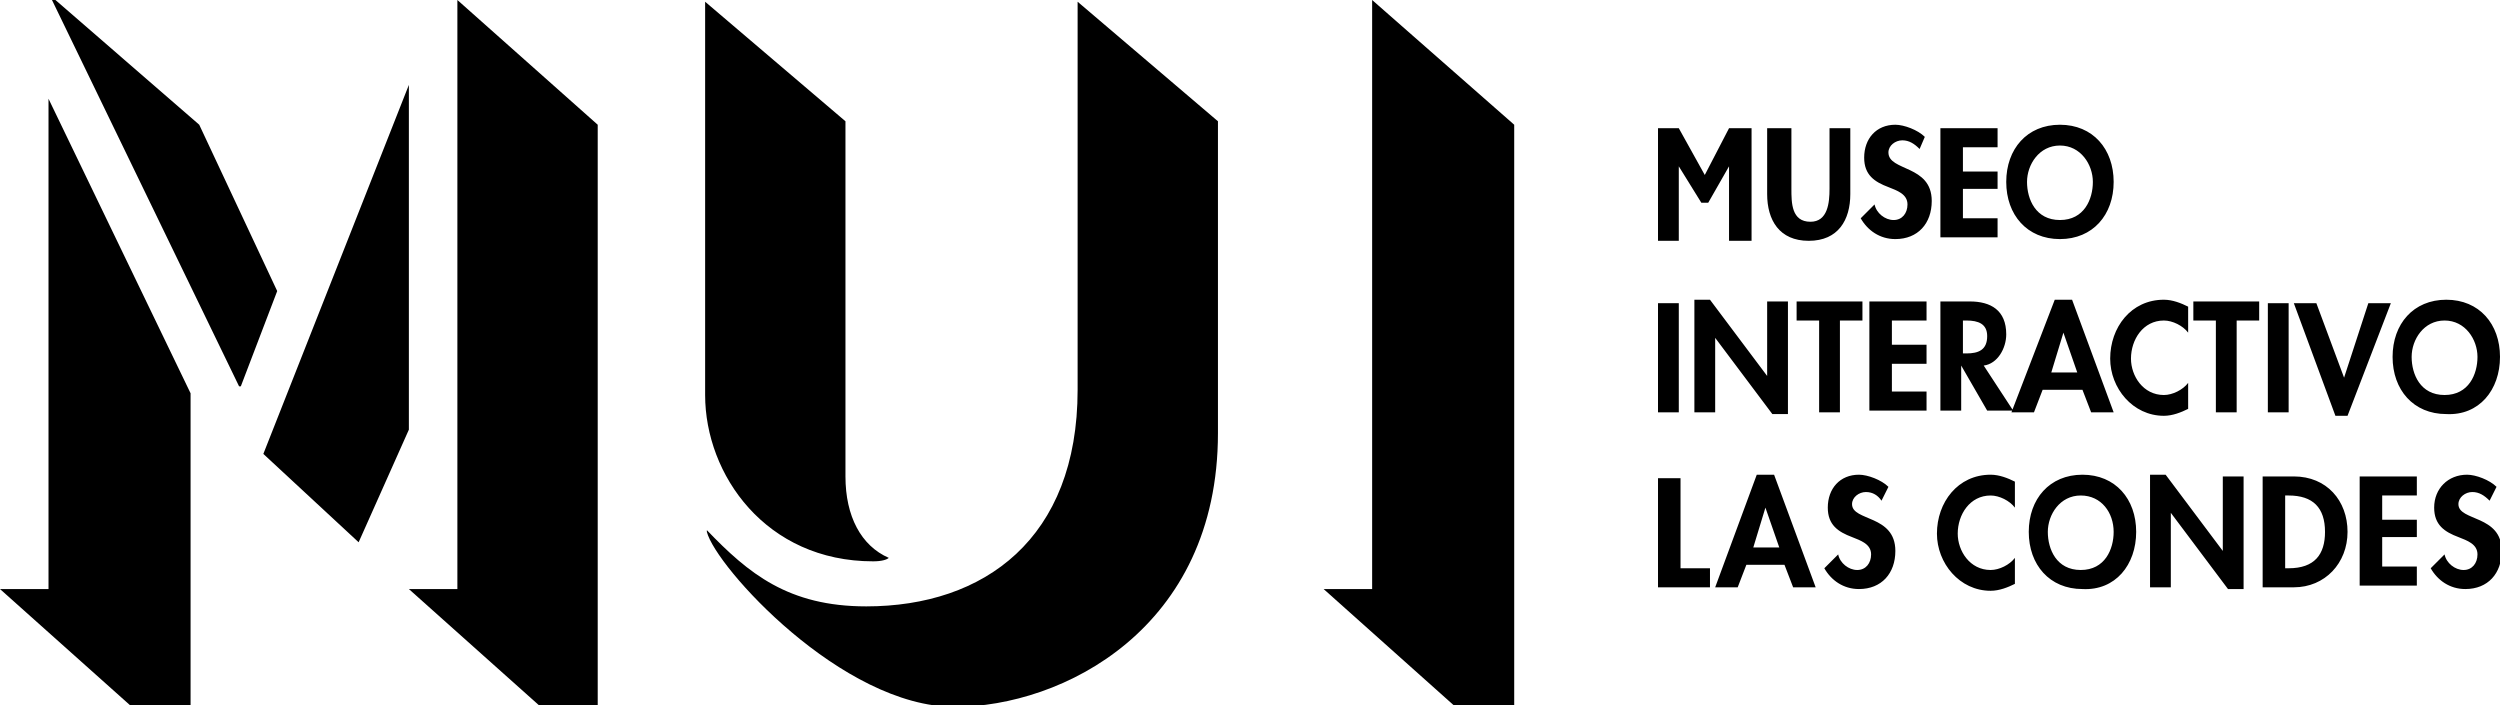
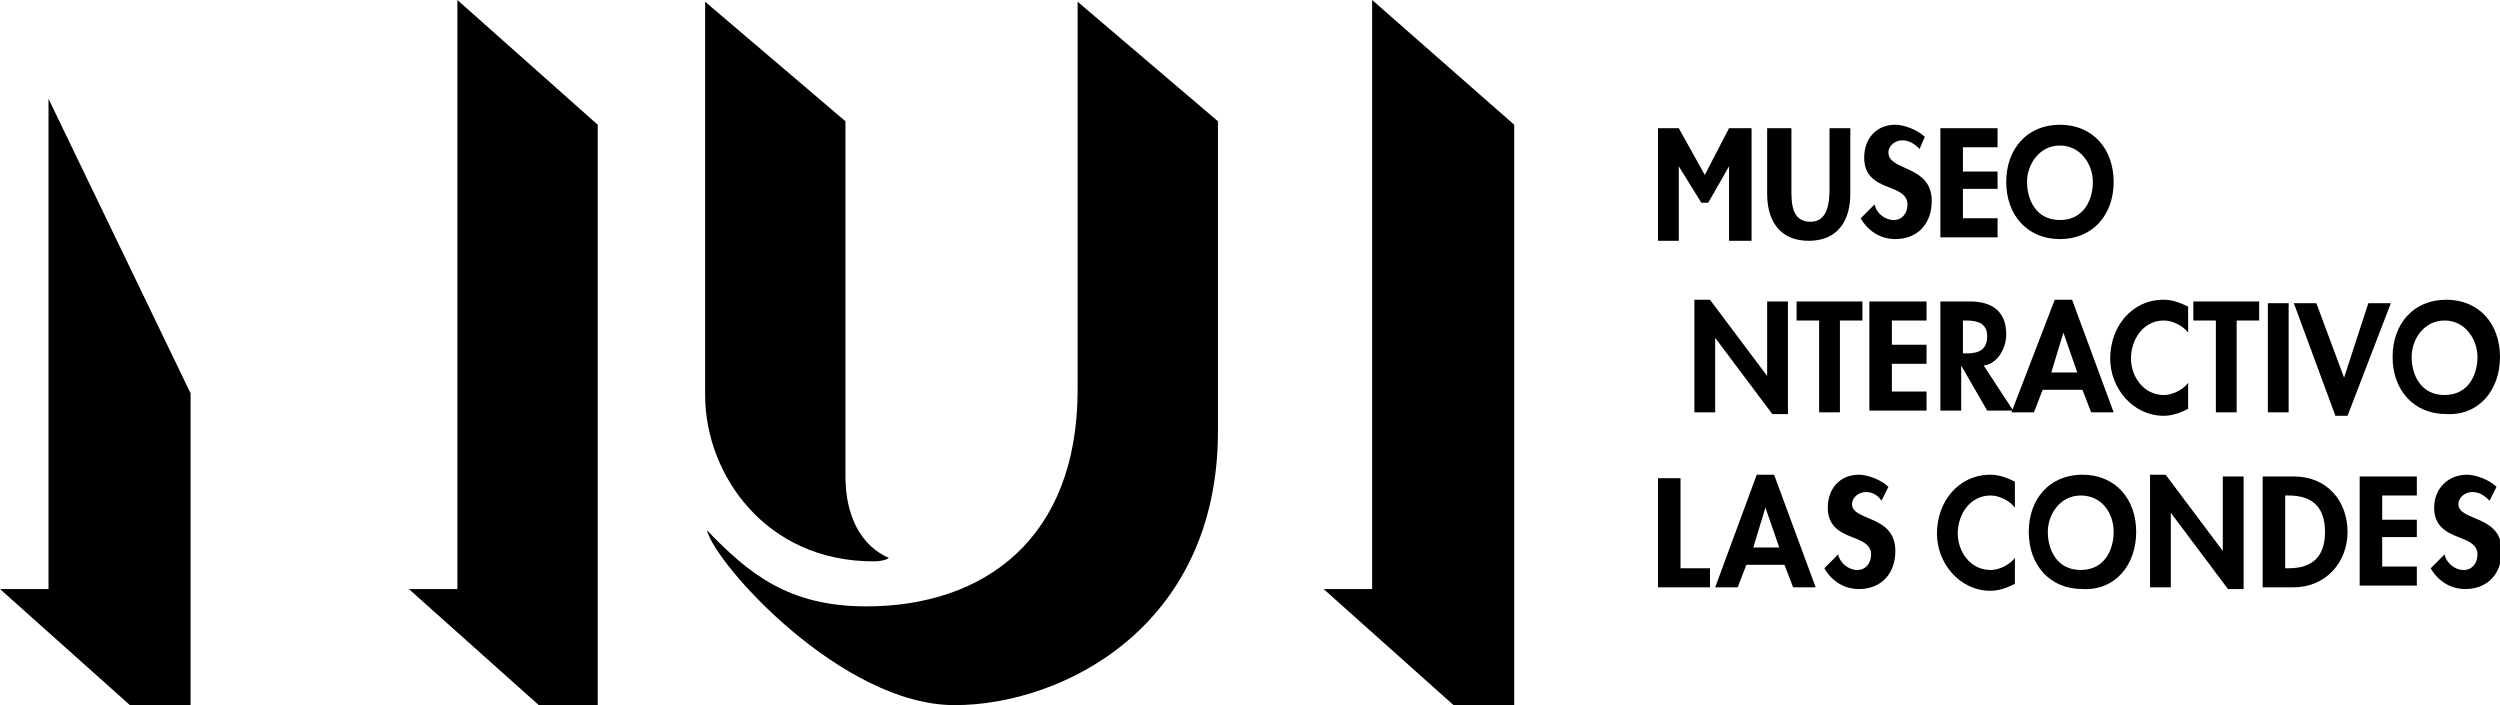
<svg xmlns="http://www.w3.org/2000/svg" version="1.1" id="Capa_1" x="0px" y="0px" viewBox="0 0 144.3 40.7" style="enable-background:new 0 0 144.3 40.7;" xml:space="preserve">
  <g>
    <g>
-       <path d="M62.2,0.1v22.4c0,8.6-5.4,12.5-12.2,12.5c-4.5,0-6.8-1.9-9.2-4.4v0.1c0.5,2,7.8,10.1,14.3,10.1c6.2,0,15.2-4.5,15.2-15.8    V7L62.2,0.1z M40.7,0.1v22.7c0,4.6,3.5,9.6,9.7,9.6c0.5,0,0.8-0.1,0.9-0.2c-1.6-0.7-2.5-2.4-2.5-4.7V7L40.7,0.1z" />
+       <path d="M62.2,0.1v22.4c0,8.6-5.4,12.5-12.2,12.5c-4.5,0-6.8-1.9-9.2-4.4c0.5,2,7.8,10.1,14.3,10.1c6.2,0,15.2-4.5,15.2-15.8    V7L62.2,0.1z M40.7,0.1v22.7c0,4.6,3.5,9.6,9.7,9.6c0.5,0,0.8-0.1,0.9-0.2c-1.6-0.7-2.5-2.4-2.5-4.7V7L40.7,0.1z" />
    </g>
    <polygon points="79.2,0 79.2,34 76.4,34 83.9,40.7 87.4,40.7 87.4,7.2  " />
    <polygon points="2.8,34 0,34 7.5,40.7 11,40.7 11,22.7 2.8,5.7  " />
-     <polygon points="3,0 13.8,22.3 13.9,22.3 16,16.8 11.5,7.2 3.2,0  " />
-     <polyline points="15.2,26.2 20.7,31.3 23.6,24.8 23.6,4.9  " />
    <polygon points="26.4,0 26.4,34 23.6,34 31.1,40.7 34.5,40.7 34.5,7.2  " />
    <g>
      <path d="M144.1,28.1c-0.4-0.4-1.2-0.7-1.7-0.7c-1.1,0-1.9,0.8-1.9,1.9c0,1,0.6,1.4,1.4,1.7c0.5,0.2,1.1,0.4,1.1,1    c0,0.5-0.3,0.9-0.8,0.9c-0.5,0-1-0.4-1.1-0.9l-0.8,0.8c0.4,0.7,1.1,1.2,2,1.2c1.3,0,2.1-0.9,2.1-2.2c0-2.1-2.5-1.7-2.5-2.7    c0-0.4,0.4-0.7,0.8-0.7c0.4,0,0.7,0.2,1,0.5L144.1,28.1z M139.5,28.6v-1.1h-3.3v6.3h3.3v-1.1h-2v-1.7h2V30h-2v-1.4H139.5z     M131.9,28.6h0.2c1.4,0,2.1,0.7,2.1,2.1c0,1.3-0.6,2.1-2.1,2.1h-0.2V28.6z M130.6,33.9h1.8c1.8,0,3.1-1.4,3.1-3.2    c0-1.8-1.2-3.2-3.1-3.2h-1.8V33.9z M124.1,33.9h1.2v-4.3h0l3.3,4.4h0.9v-6.5h-1.2v4.3h0l-3.3-4.4h-0.9V33.9z M122,30.7    c0,1-0.5,2.2-1.9,2.2c-1.4,0-1.9-1.2-1.9-2.2c0-1,0.7-2.1,1.9-2.1C121.3,28.6,122,29.6,122,30.7 M123.3,30.7    c0-1.9-1.2-3.3-3.1-3.3s-3.1,1.4-3.1,3.3c0,1.9,1.2,3.3,3.1,3.3C122.1,34.1,123.3,32.6,123.3,30.7 M116.3,27.8    c-0.4-0.2-0.9-0.4-1.4-0.4c-1.9,0-3.1,1.6-3.1,3.4c0,1.7,1.3,3.3,3.1,3.3c0.5,0,1-0.2,1.4-0.4v-1.5c-0.3,0.4-0.9,0.7-1.4,0.7    c-1.2,0-1.9-1.1-1.9-2.1c0-1.1,0.7-2.2,1.9-2.2c0.5,0,1.1,0.3,1.4,0.7V27.8z M109,28.1c-0.4-0.4-1.2-0.7-1.7-0.7    c-1.1,0-1.8,0.8-1.8,1.9c0,1,0.6,1.4,1.4,1.7c0.5,0.2,1.1,0.4,1.1,1c0,0.5-0.3,0.9-0.8,0.9c-0.5,0-1-0.4-1.1-0.9l-0.8,0.8    c0.4,0.7,1.1,1.2,2,1.2c1.3,0,2.1-0.9,2.1-2.2c0-2.1-2.5-1.7-2.5-2.7c0-0.4,0.4-0.7,0.8-0.7c0.4,0,0.7,0.2,0.9,0.5L109,28.1z     M102.7,31.6h-1.5l0.7-2.3h0L102.7,31.6z M103,32.6l0.5,1.3h1.3l-2.4-6.5h-1L99,33.9h1.3l0.5-1.3H103z M96.9,27.6h-1.2v6.3h3v-1.1    h-1.7V27.6z" />
      <path d="M143,20.6c0,1-0.5,2.2-1.9,2.2c-1.4,0-1.9-1.2-1.9-2.2c0-1,0.7-2.1,1.9-2.1C142.3,18.5,143,19.6,143,20.6 M144.3,20.6    c0-1.9-1.2-3.3-3.1-3.3c-1.9,0-3.1,1.4-3.1,3.3c0,1.9,1.2,3.3,3.1,3.3C143.1,24,144.3,22.5,144.3,20.6 M133.7,17.5h-1.3l2.4,6.5    h0.7l2.5-6.5h-1.3l-1.4,4.3h0L133.7,17.5z M132.1,17.5h-1.2v6.3h1.2V17.5z M129.1,18.5h1.3v-1.1h-3.8v1.1h1.3v5.3h1.2V18.5z     M126.3,17.7c-0.4-0.2-0.9-0.4-1.4-0.4c-1.9,0-3.1,1.6-3.1,3.4c0,1.7,1.3,3.3,3.1,3.3c0.5,0,1-0.2,1.4-0.4v-1.5    c-0.3,0.4-0.9,0.7-1.4,0.7c-1.2,0-1.9-1.1-1.9-2.1c0-1.1,0.7-2.2,1.9-2.2c0.5,0,1.1,0.3,1.4,0.7V17.7z M119.9,21.5h-1.5l0.7-2.3h0    L119.9,21.5z M120.2,22.5l0.5,1.3h1.3l-2.4-6.5h-1l-2.5,6.5h1.3l0.5-1.3H120.2z M113.3,18.5h0.2c0.7,0,1.2,0.2,1.2,0.9    c0,0.8-0.5,1-1.2,1h-0.2V18.5z M114.5,21.1c0.8-0.1,1.3-1,1.3-1.8c0-1.4-0.9-1.9-2.1-1.9H112v6.3h1.2v-2.6h0l1.5,2.6h1.5    L114.5,21.1z M111.2,18.5v-1.1h-3.3v6.3h3.3v-1.1h-2V21h2v-1.1h-2v-1.4H111.2z M106.2,18.5h1.3v-1.1h-3.8v1.1h1.3v5.3h1.2V18.5z     M97.8,23.8H99v-4.3h0l3.3,4.4h0.9v-6.5H102v4.3h0l-3.3-4.4h-0.9V23.8z" />
    </g>
-     <rect x="95.7" y="17.5" width="1.2" height="6.3" />
    <g>
      <path d="M120.8,10.5c0,1-0.5,2.2-1.9,2.2s-1.9-1.2-1.9-2.2c0-1,0.7-2.1,1.9-2.1S120.8,9.5,120.8,10.5 M122,10.5    c0-1.9-1.2-3.3-3.1-3.3s-3.1,1.4-3.1,3.3c0,1.9,1.2,3.3,3.1,3.3S122,12.4,122,10.5 M115.3,8.5V7.4H112v6.3h3.3v-1.1h-2v-1.7h2V9.9    h-2V8.5H115.3z M111.1,7.9c-0.4-0.4-1.2-0.7-1.7-0.7c-1.1,0-1.8,0.8-1.8,1.9c0,1,0.6,1.4,1.4,1.7c0.5,0.2,1.1,0.4,1.1,1    c0,0.5-0.3,0.9-0.8,0.9c-0.5,0-1-0.4-1.1-0.9l-0.8,0.8c0.4,0.7,1.1,1.2,2,1.2c1.3,0,2.1-0.9,2.1-2.2c0-2.1-2.5-1.7-2.5-2.8    c0-0.4,0.4-0.7,0.8-0.7c0.4,0,0.7,0.2,1,0.5L111.1,7.9z" />
      <path d="M102,11.2c0,1.5,0.7,2.7,2.4,2.7c1.7,0,2.4-1.2,2.4-2.7V7.4h-1.2v3.5c0,0.8-0.1,1.9-1.1,1.9c-1.1,0-1.1-1.1-1.1-1.9V7.4    H102V11.2z" />
    </g>
    <polygon points="99.8,7.4 98.4,10.1 96.9,7.4 95.7,7.4 95.7,13.9 96.9,13.9 96.9,9.6 96.9,9.6 98.2,11.7 98.4,11.7 98.6,11.7    99.8,9.6 99.8,9.6 99.8,13.9 101.1,13.9 101.1,7.4  " />
  </g>
</svg>